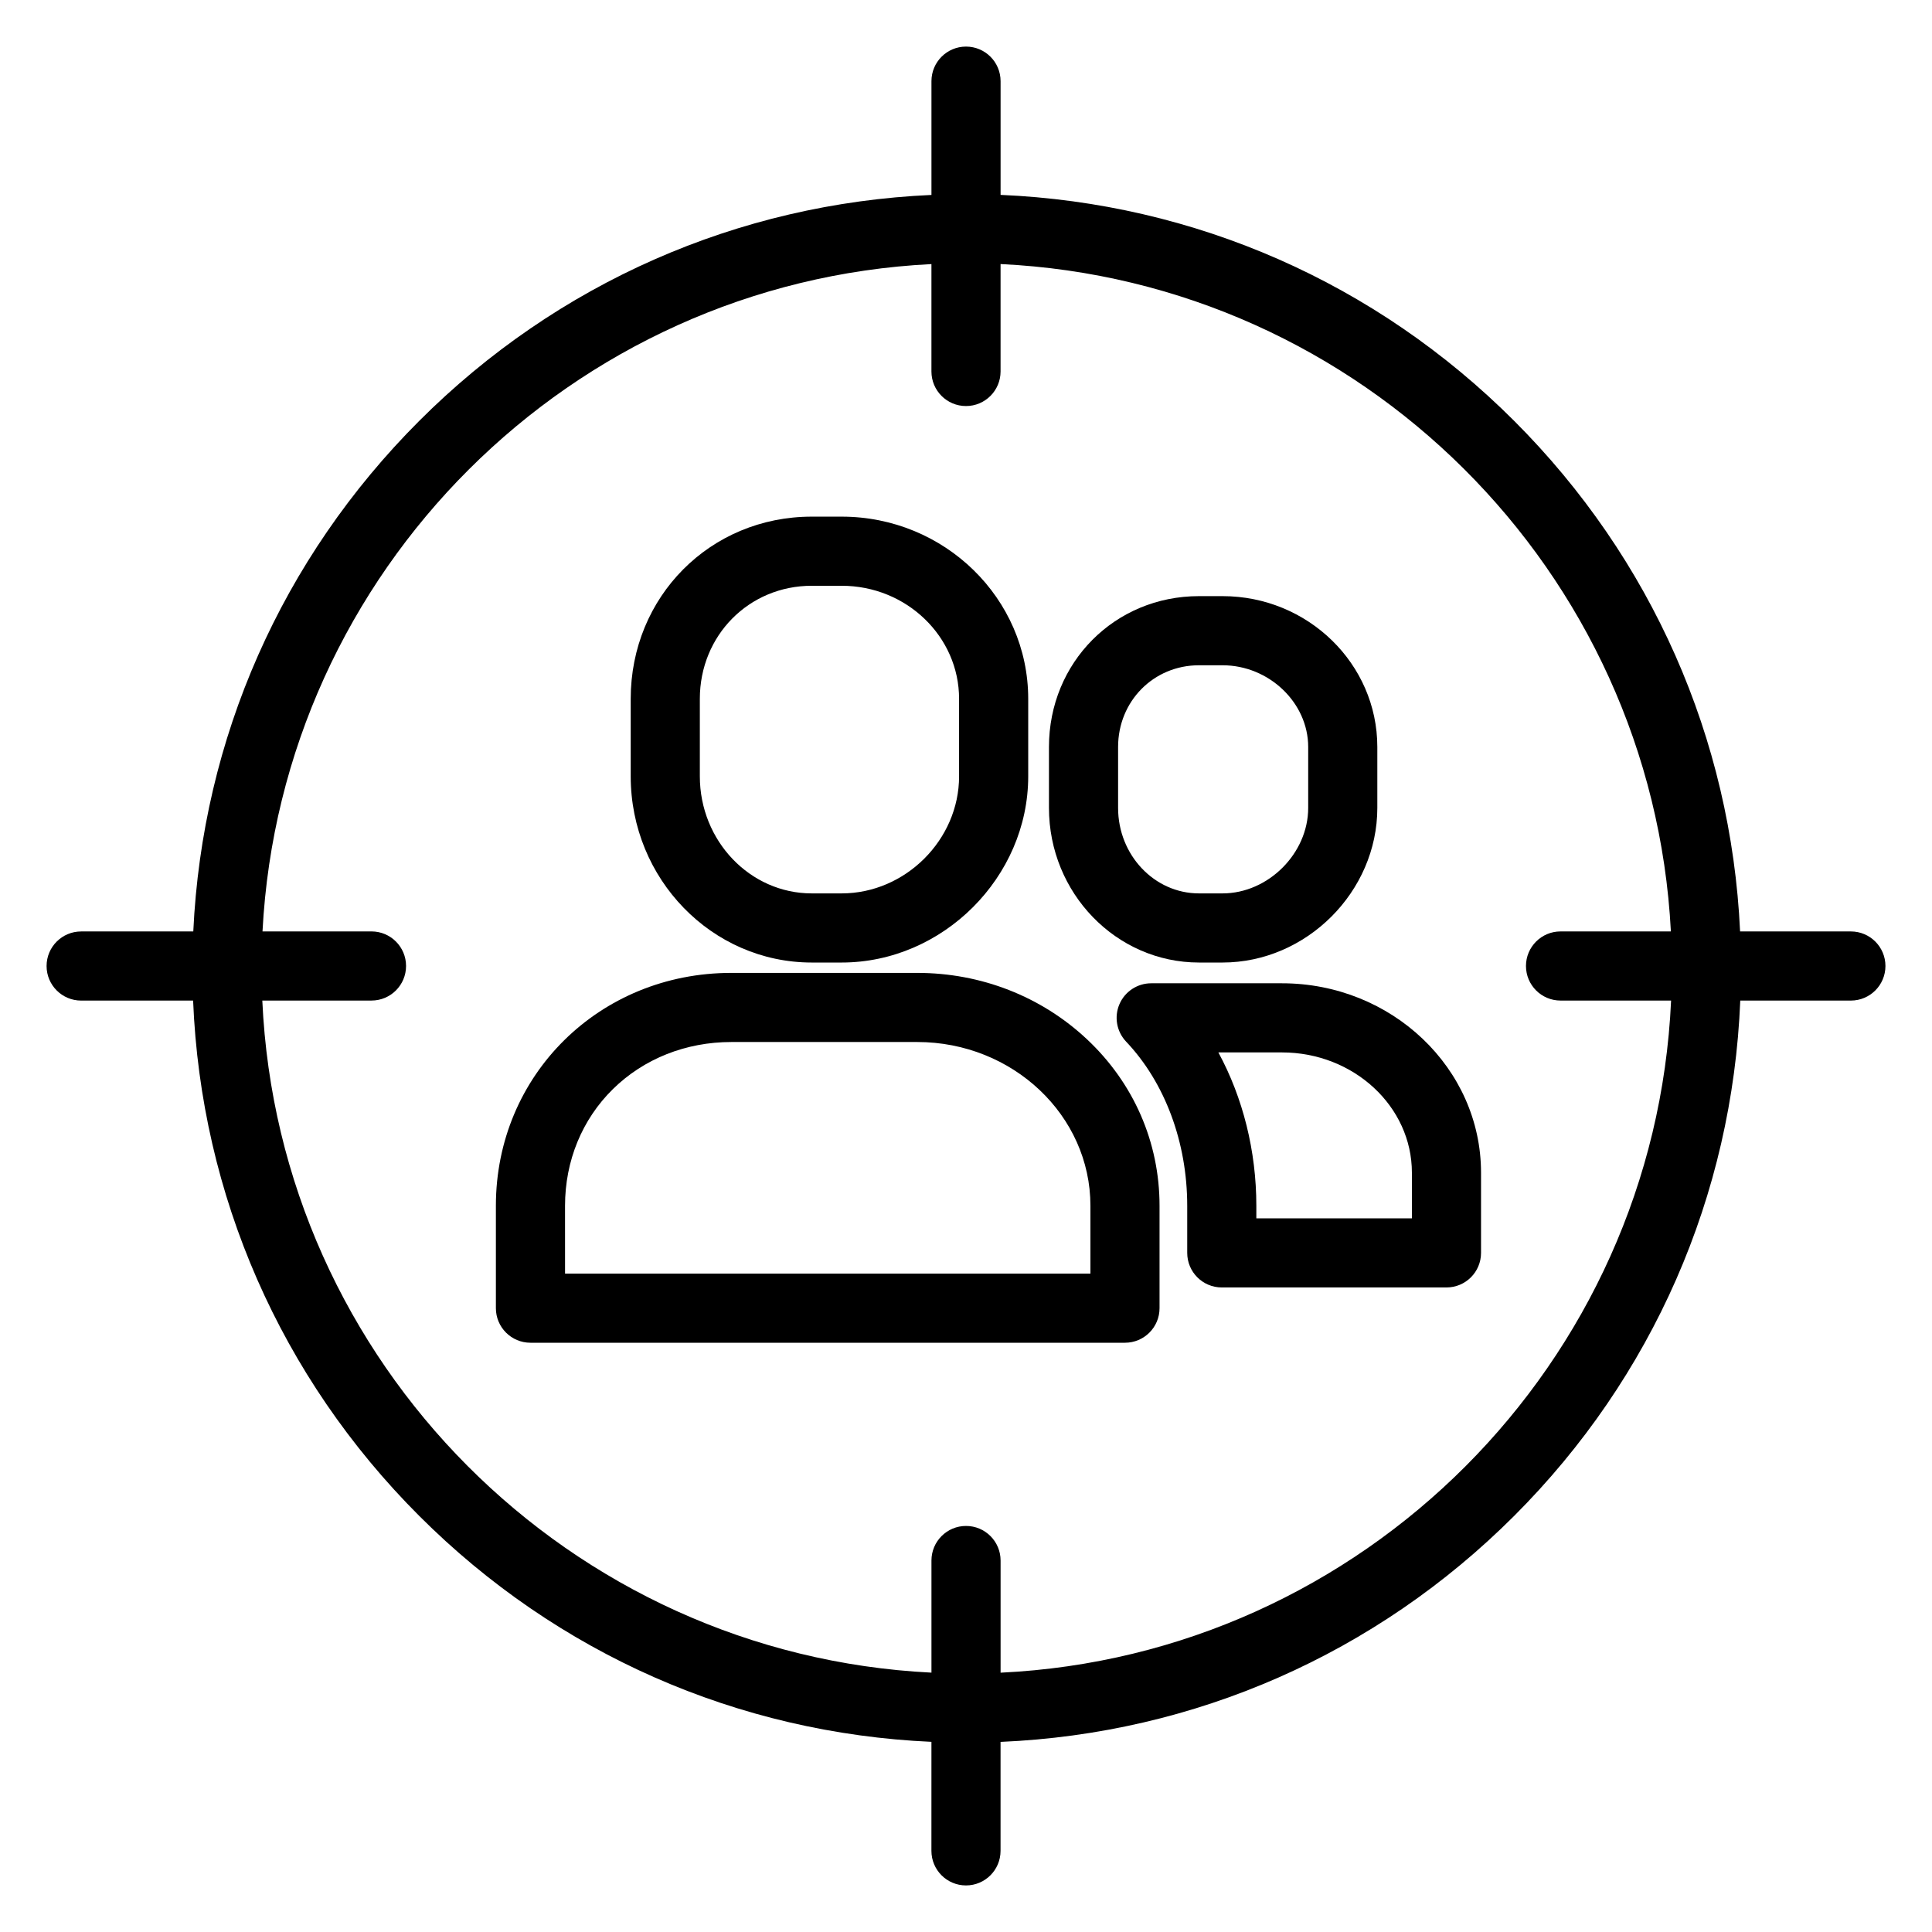
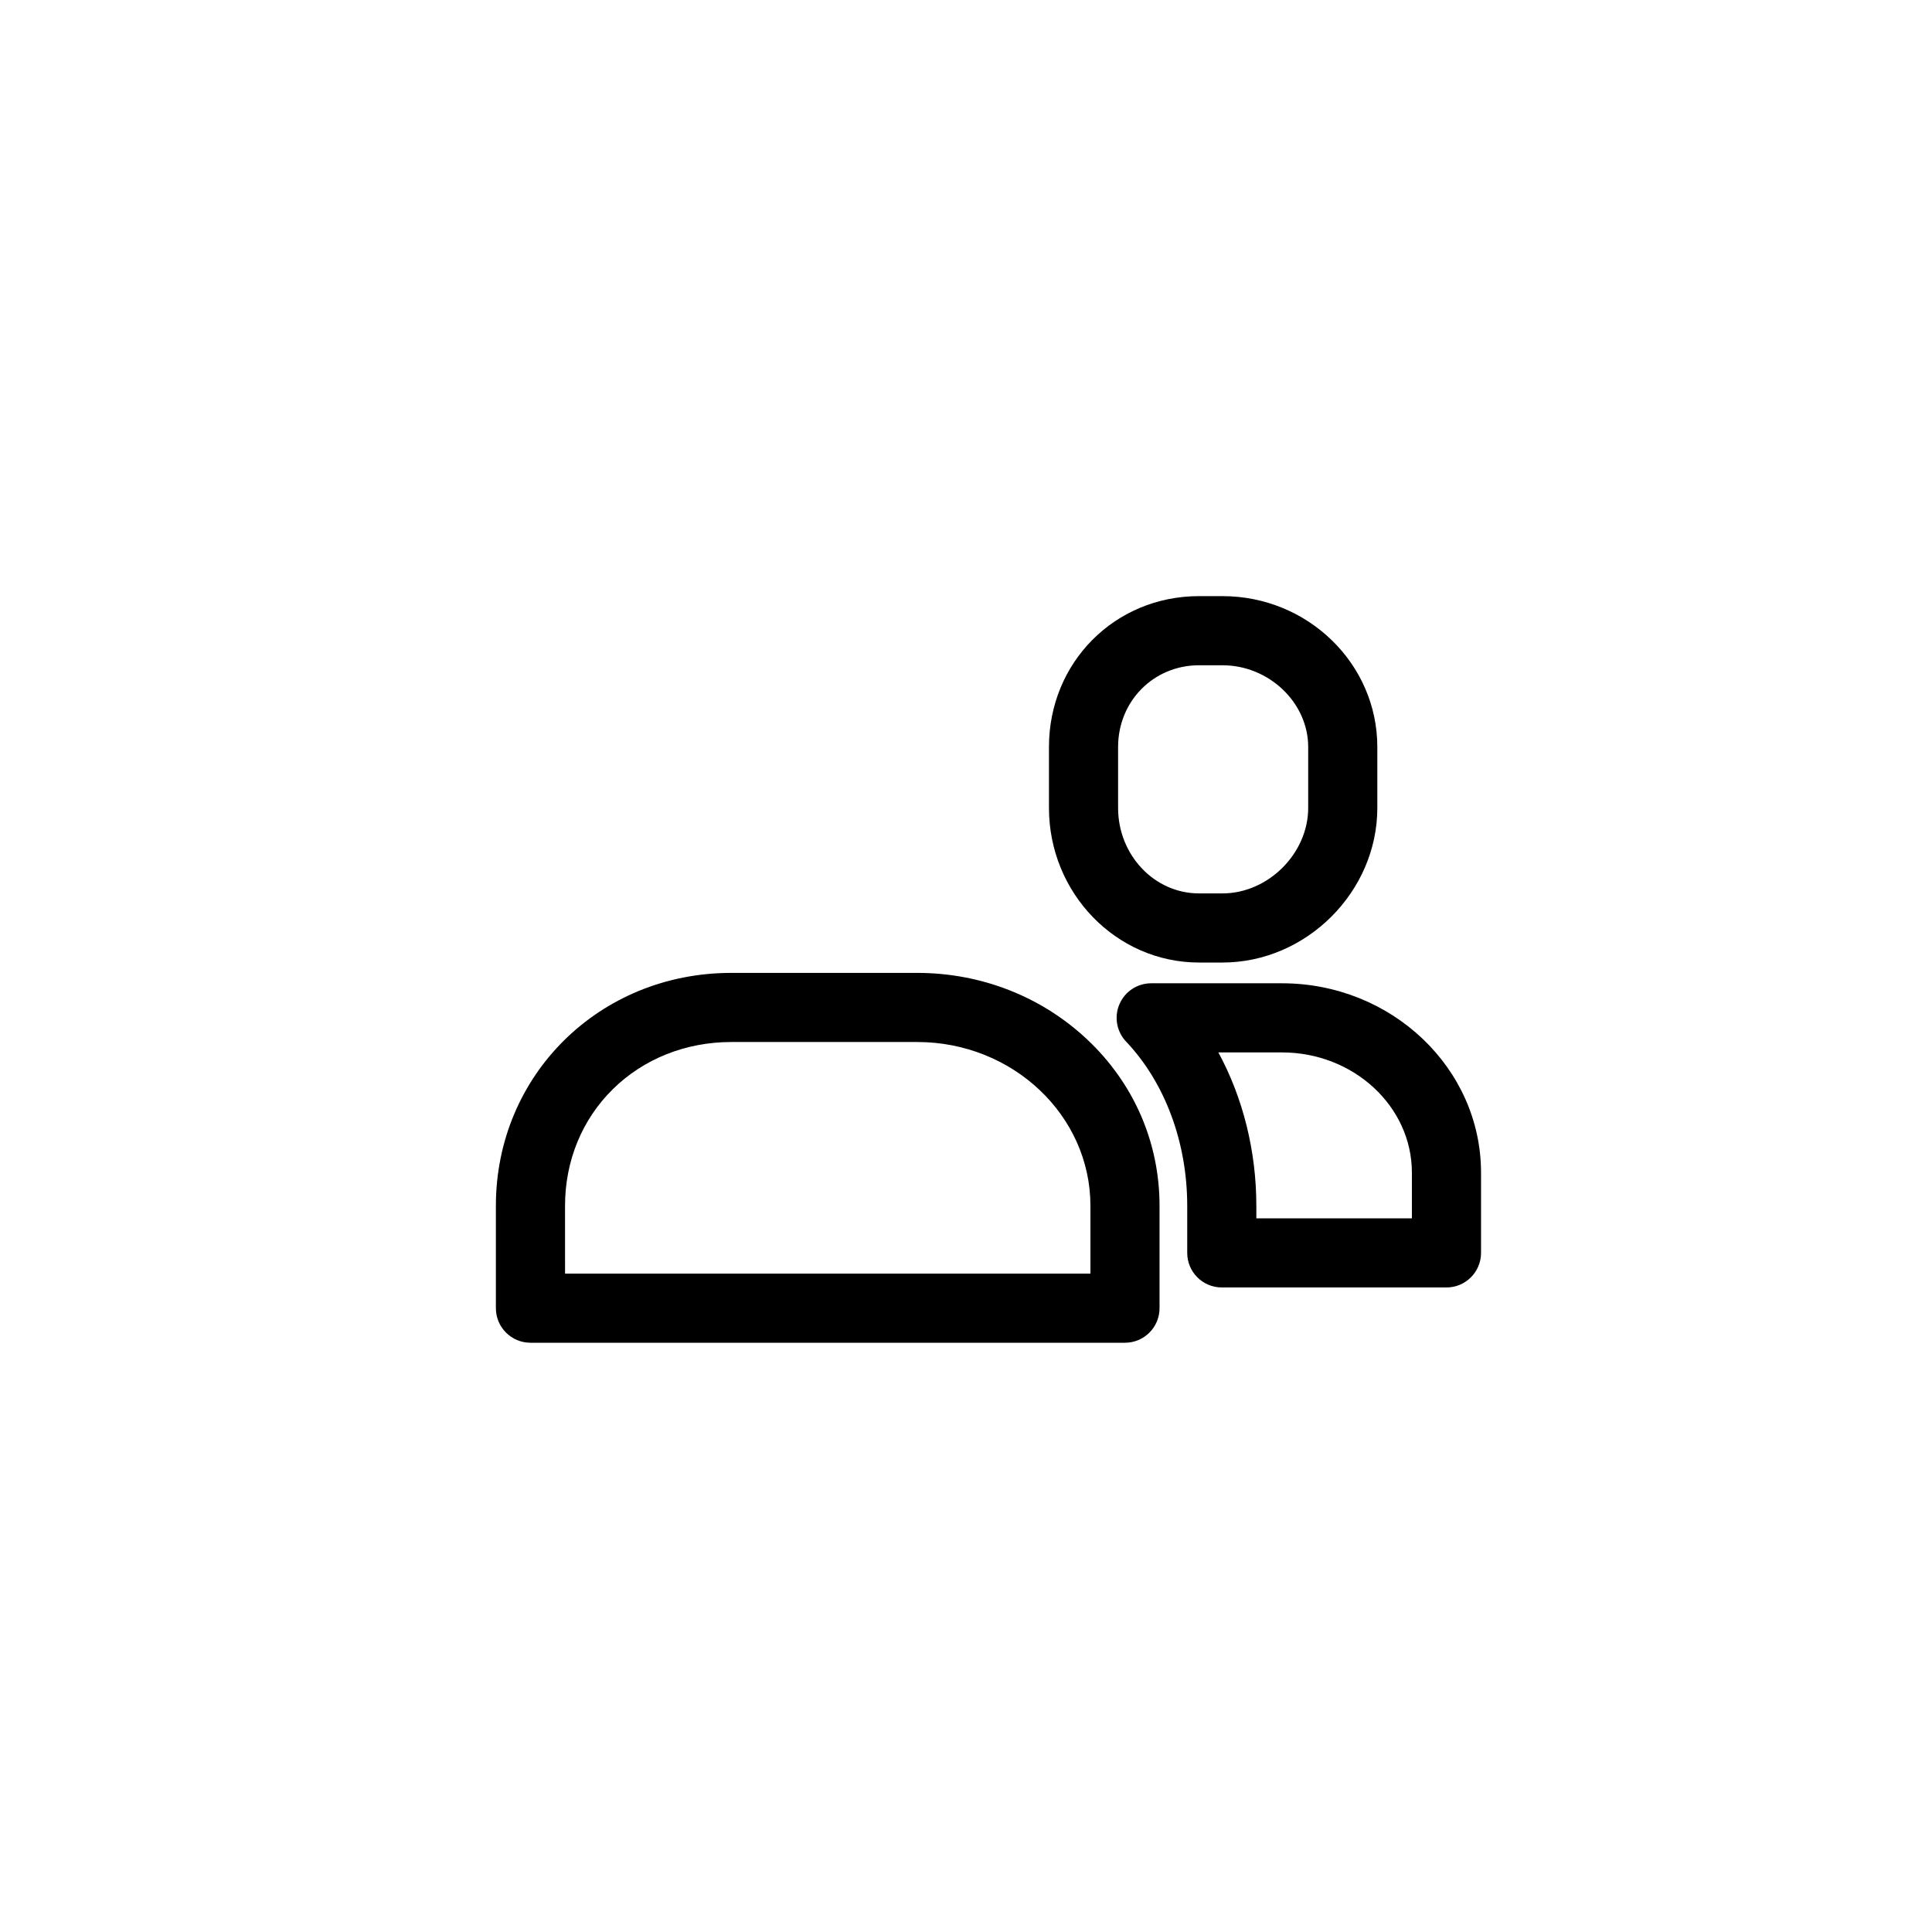
<svg xmlns="http://www.w3.org/2000/svg" fill="#000000" width="800px" height="800px" version="1.1" viewBox="144 144 512 512">
  <g>
-     <path d="m165.5 409.16h29.676c2.098 51.609 23.176 99.824 59.914 136.56 36.547 36.547 84.449 57.598 135.75 59.883l-0.004 28.895c0 5.059 4.102 9.16 9.16 9.16s9.16-4.102 9.16-9.16v-28.879c51.438-2.199 99.484-23.266 136.12-59.898 36.738-36.738 57.816-84.957 59.914-136.56h29.312c5.059 0 9.16-4.102 9.16-9.16s-4.102-9.16-9.16-9.16h-29.359c-2.387-51.133-23.43-98.863-59.867-135.3-36.633-36.633-84.676-57.695-136.11-59.895v-30.141c0-5.059-4.102-9.16-9.16-9.16s-9.16 4.102-9.16 9.16v30.156c-51.301 2.285-99.207 23.34-135.75 59.883-36.441 36.438-57.484 84.168-59.871 135.3h-29.719c-5.059 0-9.16 4.102-9.16 9.16s4.102 9.16 9.16 9.16zm225.34-195.17v28.457c0 5.059 4.102 9.16 9.16 9.16s9.16-4.102 9.16-9.16v-28.469c95.641 4.547 172.68 81.324 177.64 176.86h-29.242c-5.059 0-9.16 4.102-9.16 9.16s4.102 9.16 9.16 9.16h29.297c-4.34 96.117-81.633 173.55-177.69 178.12v-29.727c0-5.059-4.102-9.16-9.16-9.16s-9.16 4.102-9.16 9.16v29.715c-95.895-4.746-172.99-82.113-177.33-178.11h28.934c5.059 0 9.16-4.102 9.16-9.16s-4.102-9.16-9.16-9.16h-28.883c4.949-95.418 81.801-172.12 177.28-176.85z" />
    <path d="m284.58 499.84h157.55c5.059 0 9.16-4.102 9.16-9.16v-27.137c0-16.828-6.836-32.504-19.246-44.141-12.086-11.332-28.059-17.574-44.973-17.574h-49.273c-34.98 0-62.383 27.109-62.383 61.715v27.137c0 5.059 4.102 9.16 9.16 9.16zm9.16-36.297c0-11.898 4.508-22.879 12.695-30.926 8.188-8.043 19.328-12.473 31.371-12.473h49.273c25.305 0.004 45.895 19.469 45.895 43.398v17.977h-139.23z" />
-     <path d="m359.12 399.08h7.938c26.793 0 49.43-22.598 49.43-49.348v-20.531c0-26.625-22.176-48.285-49.434-48.285h-7.938c-26.898 0-47.973 21.207-47.973 48.285v20.531c0 27.211 21.52 49.348 47.977 49.348zm-29.656-69.879c0-16.805 13.027-29.965 29.656-29.965h7.938c17.152 0 31.109 13.441 31.109 29.965v20.531c0 16.82-14.25 31.027-31.113 31.027h-7.938c-16.348 0-29.652-13.918-29.652-31.027z" />
    <path d="m461.74 399.08h6.242c22.238 0 41.023-18.766 41.023-40.977v-16.145c0-22.043-18.402-39.977-41.023-39.977h-6.242c-22.293 0-39.754 17.559-39.754 39.973v16.145c0 22.598 17.832 40.98 39.754 40.98zm-21.434-57.125c0-12.141 9.414-21.652 21.434-21.652h6.242c12.305 0 22.703 9.918 22.703 21.652v16.145c0 12.074-10.609 22.66-22.703 22.66h-6.242c-11.82 0-21.434-10.164-21.434-22.656z" />
    <path d="m449.08 404.58c-3.66 0-6.973 2.18-8.418 5.543-1.445 3.363-0.746 7.266 1.773 9.922 10.289 10.844 16.191 26.699 16.191 43.504v12.48c0 5.059 4.102 9.16 9.16 9.16h59.543c5.059 0 9.16-4.102 9.16-9.16v-21.258c-0.004-27.676-23.672-50.191-52.762-50.191zm69.086 50.191v12.098h-41.223v-3.32c0-14.555-3.562-28.652-10.062-40.648h16.848c18.988 0 34.438 14.297 34.438 31.871z" />
  </g>
</svg>